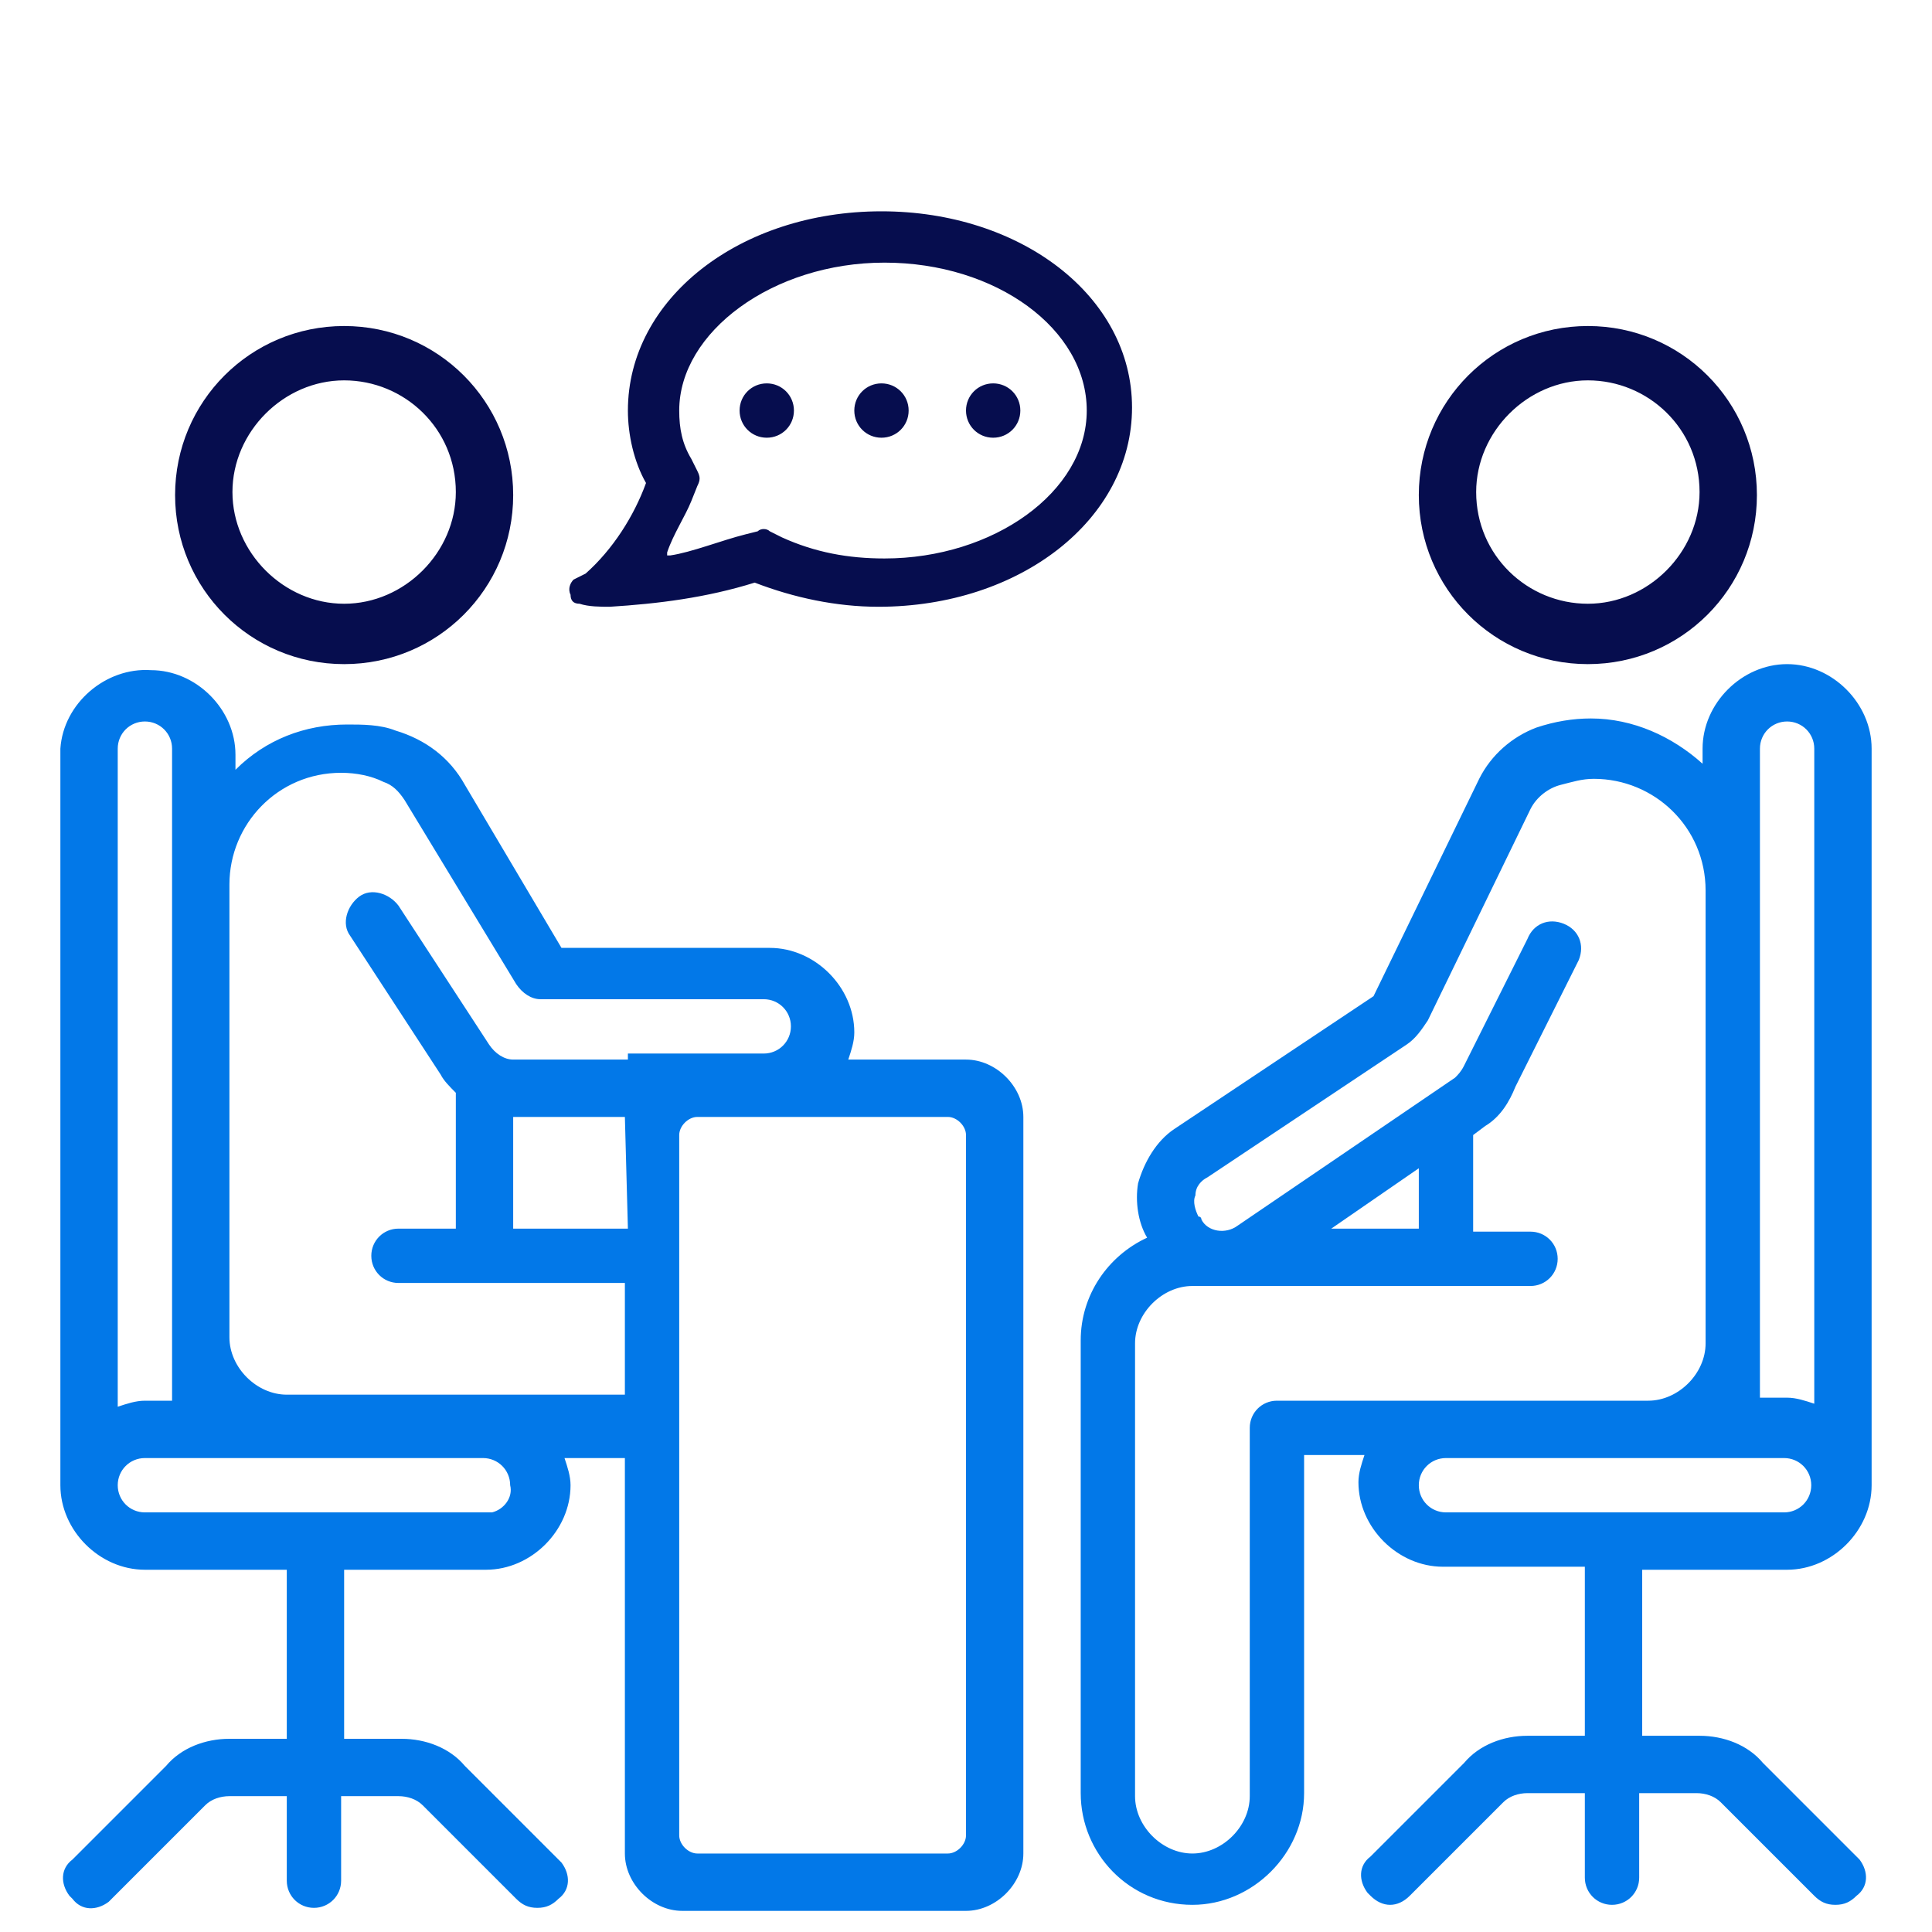
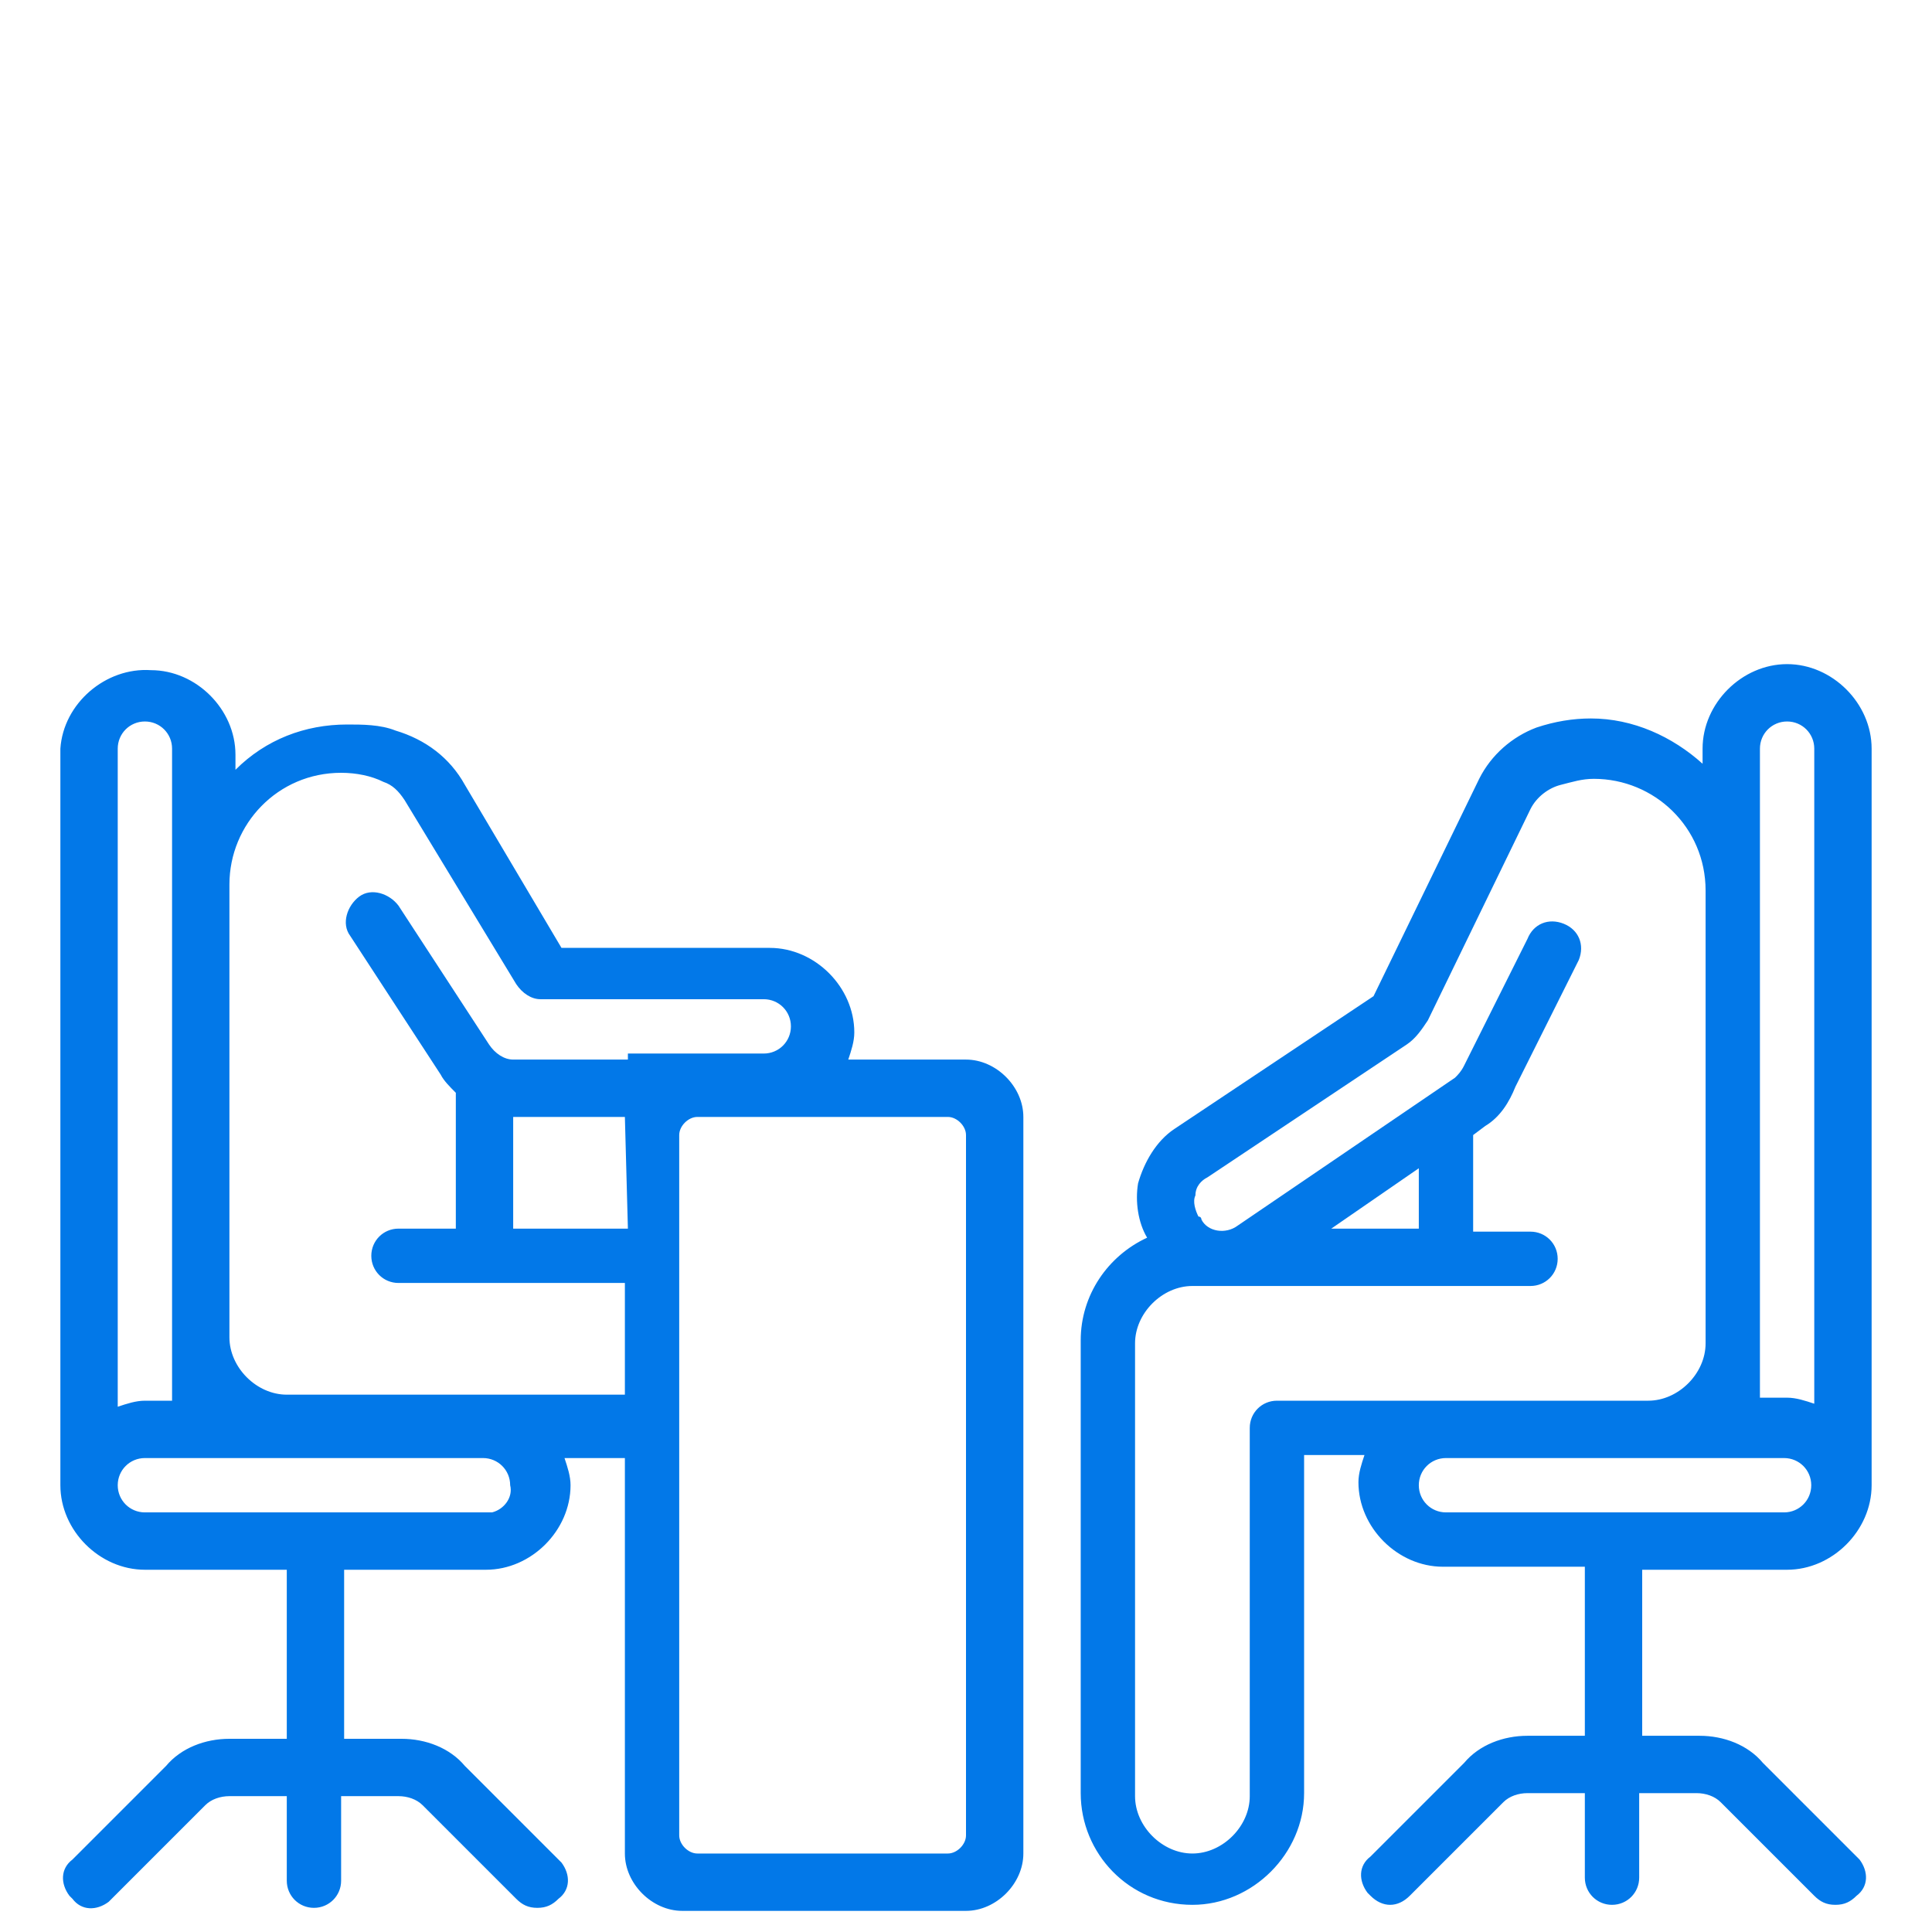
<svg xmlns="http://www.w3.org/2000/svg" version="1.1" id="icon-sraight-talking_1_" x="0px" y="0px" viewBox="0 0 64 64" style="enable-background:new 0 0 64 64;" xml:space="preserve">
-   <path id="Path_361" style="fill:#060D4E;" d="M52.6,22c3.1,0,5.6-2.5,5.6-5.6s-2.5-5.6-5.6-5.6c-3.1,0-5.6,2.5-5.6,5.6v0  C47,19.5,49.5,22,52.6,22C52.6,22,52.6,22,52.6,22z M52.6,12.6c2,0,3.7,1.6,3.7,3.7c0,0,0,0,0,0c0,2-1.7,3.7-3.7,3.7  c-2,0-3.7-1.6-3.7-3.7c0,0,0,0,0,0C48.9,14.3,50.6,12.6,52.6,12.6z M11.4,22c3.1,0,5.6-2.5,5.6-5.6c0-3.1-2.5-5.6-5.6-5.6  s-5.6,2.5-5.6,5.6C5.8,19.5,8.3,22,11.4,22C11.4,22,11.4,22,11.4,22z M11.4,12.6c2,0,3.7,1.6,3.7,3.7c0,0,0,0,0,0  c0,2-1.7,3.7-3.7,3.7c-2,0-3.7-1.7-3.7-3.7C7.7,14.3,9.4,12.6,11.4,12.6z M32,13.6c0-0.5,0.4-0.9,0.9-0.9c0.5,0,0.9,0.4,0.9,0.9  c0,0.5-0.4,0.9-0.9,0.9l0,0C32.4,14.5,32,14.1,32,13.6z M19.2,20c0.3,0.1,0.7,0.1,1,0.1c1.6-0.1,3.2-0.3,4.8-0.8  c1.3,0.5,2.7,0.8,4.1,0.8c4.7,0,8.4-2.9,8.4-6.6S33.8,7,29.2,7c-4.7,0-8.4,2.9-8.4,6.6c0,0.8,0.2,1.7,0.6,2.4c-0.4,1.1-1.1,2.2-2,3  L19,19.2c-0.1,0.1-0.2,0.3-0.1,0.5C18.9,19.9,19,20,19.2,20z M22.9,16.6l0.2-0.5c0.1-0.2,0.1-0.3,0-0.5l-0.2-0.4  c-0.3-0.5-0.4-1-0.4-1.6c0-2.6,3.1-4.9,6.8-4.9s6.7,2.2,6.7,4.9s-3.1,4.9-6.7,4.9c-1.2,0-2.3-0.2-3.4-0.7l-0.4-0.2  c-0.1-0.1-0.3-0.1-0.4,0l-0.4,0.1c-0.8,0.2-1.8,0.6-2.5,0.7h-0.1v-0.1C22.3,17.7,22.7,17.1,22.9,16.6z M24.5,13.6  c0-0.5,0.4-0.9,0.9-0.9c0.5,0,0.9,0.4,0.9,0.9c0,0,0,0,0,0c0,0.5-0.4,0.9-0.9,0.9C24.9,14.5,24.5,14.1,24.5,13.6  C24.5,13.6,24.5,13.6,24.5,13.6z M28.3,13.6c0-0.5,0.4-0.9,0.9-0.9c0.5,0,0.9,0.4,0.9,0.9c0,0.5-0.4,0.9-0.9,0.9l0,0  C28.7,14.5,28.3,14.1,28.3,13.6C28.3,13.6,28.3,13.6,28.3,13.6z" />
  <path id="Path_362" style="fill:#0278E8;" d="M59.2,52c1.5,0,2.8-1.3,2.8-2.8V24.8c0-1.5-1.3-2.8-2.8-2.8c-1.5,0-2.8,1.3-2.8,2.8  v0.5c-1-0.9-2.3-1.5-3.7-1.5c-0.6,0-1.2,0.1-1.8,0.3c-0.8,0.3-1.5,0.9-1.9,1.7L45.5,33l-6.6,4.4c-0.6,0.4-1,1.1-1.2,1.8  c-0.1,0.6,0,1.3,0.3,1.8c-1.3,0.6-2.2,1.9-2.2,3.4v15c0,2,1.6,3.7,3.7,3.7c0,0,0,0,0,0c2,0,3.7-1.7,3.7-3.7V48.2h2  c-0.1,0.3-0.2,0.6-0.2,0.9c0,1.5,1.3,2.8,2.8,2.8h4.7v5.6h-1.9c-0.8,0-1.6,0.3-2.1,0.9l-3.1,3.1c-0.4,0.3-0.4,0.8-0.1,1.2  c0,0,0.1,0.1,0.1,0.1c0.4,0.4,0.9,0.4,1.3,0l3.1-3.1c0.2-0.2,0.5-0.3,0.8-0.3h1.9v2.8c0,0.5,0.4,0.9,0.9,0.9c0.5,0,0.9-0.4,0.9-0.9  v-2.8h1.9c0.3,0,0.6,0.1,0.8,0.3l3.1,3.1c0.2,0.2,0.4,0.3,0.7,0.3c0.3,0,0.5-0.1,0.7-0.3c0.4-0.3,0.4-0.8,0.1-1.2  c0,0-0.1-0.1-0.1-0.1l-3.1-3.1c-0.5-0.6-1.3-0.9-2.1-0.9h-1.9V52H59.2z M58.3,24.8c0-0.5,0.4-0.9,0.9-0.9c0.5,0,0.9,0.4,0.9,0.9  v21.7c-0.3-0.1-0.6-0.2-0.9-0.2h-0.9L58.3,24.8z M42.3,46.4c-0.5,0-0.9,0.4-0.9,0.9v0v12.2c0,1-0.9,1.9-1.9,1.9  c-1,0-1.9-0.9-1.9-1.9v-15c0-1,0.9-1.9,1.9-1.9h0h11.2c0.5,0,0.9-0.4,0.9-0.9c0-0.5-0.4-0.9-0.9-0.9c0,0,0,0,0,0h-1.9v-3.2l0.4-0.3  c0.5-0.3,0.8-0.8,1-1.3l2.1-4.2c0.2-0.5,0-1-0.5-1.2s-1,0-1.2,0.5l0,0l-2.1,4.2c-0.1,0.2-0.2,0.3-0.3,0.4L41,40.6  c-0.4,0.3-1,0.2-1.2-0.2c0,0,0-0.1-0.1-0.1c-0.1-0.2-0.2-0.5-0.1-0.7c0-0.3,0.2-0.5,0.4-0.6l6.6-4.4c0.3-0.2,0.5-0.5,0.7-0.8l3.4-7  c0.2-0.4,0.6-0.7,1-0.8c0.4-0.1,0.7-0.2,1.1-0.2c2,0,3.7,1.6,3.7,3.7c0,0,0,0,0,0v15c0,1-0.9,1.9-1.9,1.9h0H42.3z M44.1,40.7l2.9-2  v2H44.1z M47.9,50.1c-0.5,0-0.9-0.4-0.9-0.9c0-0.5,0.4-0.9,0.9-0.9h11.2c0.5,0,0.9,0.4,0.9,0.9c0,0.5-0.4,0.9-0.9,0.9H47.9z   M32,35.1h-3.9c0.1-0.3,0.2-0.6,0.2-0.9c0-1.5-1.3-2.8-2.8-2.8h-6.9L15.4,26c-0.5-0.9-1.3-1.5-2.3-1.8C12.6,24,12,24,11.5,24  c-1.4,0-2.7,0.5-3.7,1.5V25c0-1.5-1.3-2.8-2.8-2.8c0,0,0,0,0,0c-1.5-0.1-2.9,1.1-3,2.6v24.4C2,50.7,3.3,52,4.8,52h4.7v5.6H7.6  c-0.8,0-1.6,0.3-2.1,0.9l-3.1,3.1C2,61.9,2,62.4,2.3,62.8c0,0,0.1,0.1,0.1,0.1c0.3,0.4,0.8,0.4,1.2,0.1c0,0,0.1-0.1,0.1-0.1l3.1-3.1  c0.2-0.2,0.5-0.3,0.8-0.3h1.9v2.8c0,0.5,0.4,0.9,0.9,0.9c0.5,0,0.9-0.4,0.9-0.9l0,0v-2.8h1.9c0.3,0,0.6,0.1,0.8,0.3l3.1,3.1  c0.2,0.2,0.4,0.3,0.7,0.3c0.3,0,0.5-0.1,0.7-0.3c0.4-0.3,0.4-0.8,0.1-1.2c0,0-0.1-0.1-0.1-0.1l-3.1-3.1c-0.5-0.6-1.3-0.9-2.1-0.9  h-1.9V52h4.7c1.5,0,2.8-1.3,2.8-2.8c0-0.3-0.1-0.6-0.2-0.9h2v13.1c0,1,0.9,1.9,1.9,1.9c0,0,0,0,0,0H32c1,0,1.9-0.9,1.9-1.9l0,0V37  C33.9,36,33,35.1,32,35.1z M3.9,24.8c0-0.5,0.4-0.9,0.9-0.9c0.5,0,0.9,0.4,0.9,0.9v21.6H4.8c-0.3,0-0.6,0.1-0.9,0.2V24.8z   M16.1,50.1H4.8c-0.5,0-0.9-0.4-0.9-0.9c0-0.5,0.4-0.9,0.9-0.9H16c0.5,0,0.9,0.4,0.9,0.9l0,0c0.1,0.4-0.2,0.8-0.6,0.9  C16.2,50.1,16.2,50.1,16.1,50.1z M20.8,40.7H17V37h3.7L20.8,40.7L20.8,40.7z M20.8,35.1H17c-0.3,0-0.6-0.2-0.8-0.5l-3-4.6  c-0.3-0.4-0.9-0.6-1.3-0.3c-0.4,0.3-0.6,0.9-0.3,1.3l3,4.6c0.1,0.2,0.3,0.4,0.5,0.6v4.5h-1.9c-0.5,0-0.9,0.4-0.9,0.9  c0,0.5,0.4,0.9,0.9,0.9h7.5v3.7H9.5c-1,0-1.9-0.9-1.9-1.9l0,0v-15c0-2,1.6-3.7,3.7-3.7c0,0,0,0,0,0c0.5,0,1,0.1,1.4,0.3  c0.3,0.1,0.5,0.3,0.7,0.6l3.7,6.1c0.2,0.3,0.5,0.5,0.8,0.5h7.4c0.5,0,0.9,0.4,0.9,0.9c0,0.5-0.4,0.9-0.9,0.9h-4.5V35.1z M32,60.8  c0,0.3-0.3,0.6-0.6,0.6h-8.3c-0.3,0-0.6-0.3-0.6-0.6V37.6c0-0.3,0.3-0.6,0.6-0.6h8.3c0.3,0,0.6,0.3,0.6,0.6C32,37.6,32,60.8,32,60.8  z" />
</svg>